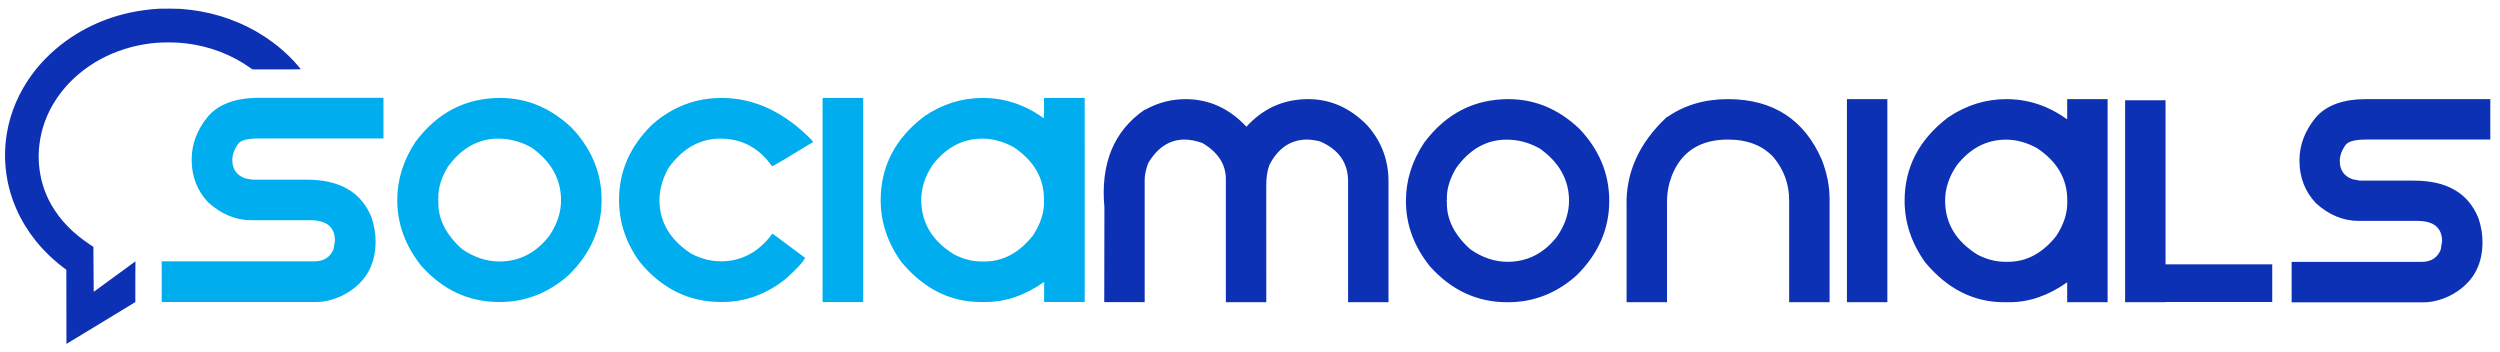
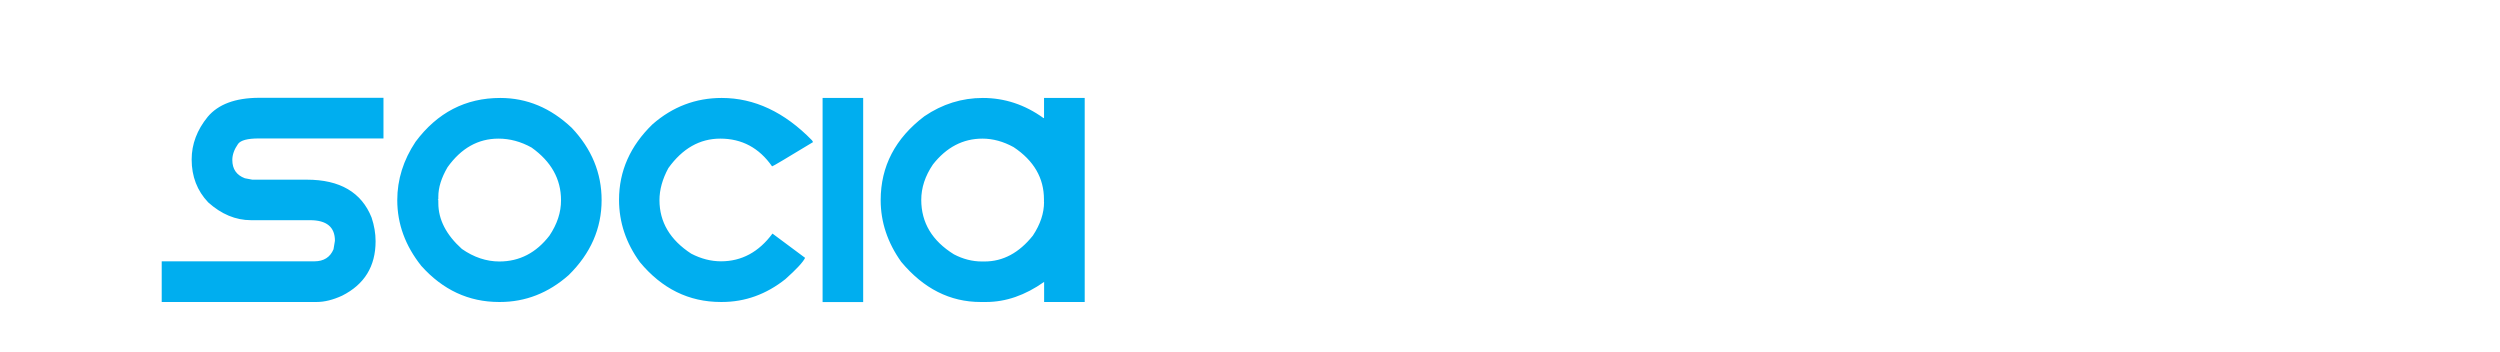
<svg xmlns="http://www.w3.org/2000/svg" version="1.1" x="0px" y="0px" viewBox="0 0 317.23 44.67" style="enable-background:new 0 0 317.23 44.67;" xml:space="preserve">
  <style type="text/css">
	.st0{display:none;}
	.st1{fill:#0D31B5;}
	.st2{enable-background:new    ;}
	.st3{fill-rule:evenodd;clip-rule:evenodd;fill:#0D31B5;}
	.st4{fill-rule:evenodd;clip-rule:evenodd;fill:#00AEEF;}
</style>
  <g id="Background_xA0_Image_1_" class="st0">
</g>
  <g id="Icon_1_">
    <g id="Icon" transform="translate(-172.098,1827.532) scale(0.1,-0.1)">
-       <path class="st1" d="M1839.92,17905.03l-0.15,17.69c-0.08,7.09-0.18,22.55-0.21,28.5l-0.03,10.83l-4.85,3.21    c-21.13,14.02-37.3,30.66-48.29,49.73c-13.04,22.62-18.49,49.19-15.53,75.97c4.7,42.62,30.81,81.26,71.32,105.62    c17.97,10.78,38.97,18.51,60.36,22.23c11.55,2,19.56,2.67,32.12,2.67c9.58,0,13.38-0.21,21.64-1.13    c30.22-3.44,59.15-14.48,82.88-31.63l2.08-1.49h30.71c16.92,0,30.73,0.08,30.73,0.21c0,0.33-5.29,6.45-9.42,10.89    c-7.65,8.19-16.43,16.02-26.14,23.26c-26.32,19.64-57.43,33.07-90.89,39.18c-8.09,1.49-15.97,2.46-25.67,3.26    c-4.44,0.33-22.93,0.51-27.6,0.23c-41.41-2.41-78.59-14.46-111.3-36.07c-19.13-12.63-36.51-29.01-49.73-46.85    c-16.74-22.62-27.8-48.34-32.27-75.1c-2.85-17.05-3.06-34.87-0.64-51.73c4.36-30.5,16.97-59.28,36.97-84.39    c9.99-12.53,22.7-24.85,35.74-34.58l3.39-2.54l0.05-47.03l0.08-47.04l43.03,26.08c23.65,14.35,43.31,26.29,43.7,26.55l0.69,0.44    v25.57c0,24.24,0.36,26.14-0.05,26.01" />
-     </g>
+       </g>
  </g>
  <g id="Monials_1_" class="st2">
    <g id="Monials_3_">
      <g>
-         <path class="st3" d="M166,12.58c-3.11,0-5.72,1.17-7.84,3.5c-2.17-2.33-4.75-3.5-7.73-3.5c-1.81,0-3.51,0.45-5.11,1.34h-0.07     c-3.92,2.69-5.62,6.83-5.11,12.42l-0.02,12h5.13V22.78c0-0.56,0.15-1.25,0.44-2.07c1.19-2,2.73-3,4.62-3     c0.69,0,1.45,0.15,2.27,0.44c1.98,1.17,2.97,2.7,2.97,4.58v15.62h5.13V23.53c0-1.04,0.13-1.91,0.4-2.6     c1.1-2.14,2.7-3.22,4.8-3.22c0.4,0,0.92,0.07,1.59,0.22c2.39,1.01,3.59,2.71,3.59,5.09v15.33h5.13V23.02     c0-2.72-0.9-5.09-2.69-7.11C171.33,13.69,168.83,12.58,166,12.58z M191.41,12.58c-4.37,0-7.94,1.84-10.7,5.53     c-1.54,2.32-2.31,4.78-2.31,7.38c0,3,1.01,5.76,3.04,8.3c2.72,3.04,5.99,4.56,9.82,4.56h0.11c3.23,0,6.12-1.13,8.67-3.39     c2.77-2.73,4.16-5.89,4.16-9.47c0-3.42-1.25-6.46-3.76-9.12C197.79,13.84,194.78,12.58,191.41,12.58z M197.62,29.96     c-1.67,2.17-3.78,3.26-6.32,3.26c-1.64,0-3.22-0.53-4.73-1.59c-1.98-1.78-2.97-3.71-2.97-5.79v-0.35l-0.07-0.04l0.07-0.07v-0.33     c0-1.16,0.39-2.4,1.17-3.72c1.72-2.41,3.86-3.61,6.43-3.61c1.44,0,2.83,0.37,4.18,1.12c2.48,1.76,3.72,3.98,3.72,6.65     C199.09,27.02,198.6,28.51,197.62,29.96z M219.26,12.58c-2.95,0-5.5,0.75-7.66,2.25h-0.07c-3.57,3.32-5.28,7.14-5.13,11.45v12.07     h5.13V25.6c0-1.15,0.21-2.25,0.62-3.33c1.22-3.04,3.59-4.56,7.11-4.56c2.48,0,4.41,0.75,5.79,2.25c1.32,1.59,1.98,3.41,1.98,5.48     v12.91h5.13V25.27c0-1.62-0.32-3.27-0.97-4.96C228.96,15.16,224.98,12.58,219.26,12.58z M234.36,38.35h5.13V12.58h-5.13V38.35z      M262.32,15.11h-0.07c-2.35-1.69-4.9-2.53-7.66-2.53c-2.64,0-5.1,0.77-7.38,2.31c-3.68,2.79-5.53,6.32-5.53,10.59     c0,2.76,0.87,5.36,2.6,7.8c2.82,3.38,6.16,5.07,10.02,5.07h0.68c2.5,0,4.94-0.84,7.33-2.53v2.53h5.13V12.58h-5.13V15.11z      M262.32,25.73c0,1.4-0.47,2.8-1.41,4.23c-1.73,2.17-3.76,3.26-6.1,3.26h-0.33c-1.2,0-2.39-0.3-3.54-0.9     c-2.74-1.7-4.12-3.99-4.12-6.87c0-1.53,0.49-3.02,1.48-4.47c1.7-2.17,3.79-3.26,6.25-3.26c1.32,0,2.63,0.36,3.94,1.08     c2.55,1.7,3.83,3.9,3.83,6.59V25.73z M274.79,12.72h-5.13v25.63h5.13v-0.03h13.54v-4.78h-13.54V12.72z M300.23,17.71H316v-5.13     h-15.76c-2.95,0-5.09,0.79-6.43,2.38c-1.35,1.66-2.03,3.46-2.03,5.4c0,2.14,0.7,3.95,2.09,5.42c1.66,1.5,3.46,2.25,5.42,2.25     h7.44c2.1,0,3.15,0.87,3.15,2.6l-0.18,1.08c-0.43,1.01-1.23,1.52-2.42,1.52h-16.49v5.13h16.78c1,0,2.07-0.26,3.21-0.79     c2.82-1.41,4.23-3.7,4.23-6.87c0-0.98-0.17-1.98-0.51-3c-1.28-3.19-4-4.78-8.17-4.78h-6.89l-0.95-0.18     c-1.06-0.4-1.59-1.17-1.59-2.31c0-0.66,0.24-1.34,0.73-2.03C297.97,17.94,298.84,17.71,300.23,17.71z" />
-       </g>
+         </g>
    </g>
  </g>
  <g id="Socia_1_" class="st2">
    <g id="Socia">
      <g>
        <path class="st4" d="M26.36,14.82c-1.36,1.67-2.04,3.47-2.04,5.42c0,2.15,0.7,3.97,2.1,5.44c1.67,1.5,3.48,2.26,5.44,2.26h7.48     c2.11,0,3.16,0.87,3.16,2.61l-0.18,1.08c-0.43,1.02-1.24,1.53-2.43,1.53H20.52v5.16h19.66c1,0,2.08-0.27,3.23-0.8     c2.83-1.42,4.25-3.72,4.25-6.91c0-0.99-0.17-1.99-0.51-3.01c-1.28-3.2-4.02-4.8-8.21-4.8h-6.92l-0.95-0.18     c-1.06-0.4-1.59-1.17-1.59-2.32c0-0.66,0.24-1.34,0.73-2.04c0.34-0.46,1.21-0.69,2.61-0.69h15.84v-5.16H32.82     C29.85,12.43,27.7,13.23,26.36,14.82z M63.48,12.43c-4.4,0-7.98,1.85-10.75,5.56c-1.55,2.33-2.32,4.8-2.32,7.41     c0,3.01,1.02,5.79,3.05,8.34c2.73,3.05,6.02,4.58,9.87,4.58h0.11c3.24,0,6.15-1.14,8.72-3.41c2.79-2.74,4.18-5.92,4.18-9.52     c0-3.44-1.26-6.49-3.78-9.16C69.89,13.7,66.87,12.43,63.48,12.43z M69.72,29.9c-1.68,2.18-3.8,3.28-6.35,3.28     c-1.65,0-3.24-0.53-4.76-1.59c-1.99-1.79-2.99-3.73-2.99-5.82V25.4l-0.07-0.04l0.07-0.07v-0.33c0-1.17,0.39-2.41,1.17-3.74     c1.73-2.42,3.88-3.63,6.46-3.63c1.45,0,2.85,0.38,4.2,1.13c2.49,1.77,3.74,4,3.74,6.68C71.2,26.94,70.7,28.44,69.72,29.9z      M91.4,17.59c2.74,0,4.93,1.17,6.57,3.52c0.09,0,1.82-1.03,5.2-3.08l-0.13-0.22c-3.5-3.59-7.32-5.38-11.46-5.38     c-3.3,0-6.23,1.11-8.78,3.34c-2.83,2.74-4.25,5.94-4.25,9.58c0,2.85,0.88,5.49,2.65,7.92c2.79,3.36,6.21,5.05,10.26,5.05h0.15     c2.93,0,5.62-0.97,8.05-2.9c1.42-1.27,2.25-2.17,2.5-2.7l-4.14-3.08c-1.74,2.35-3.92,3.52-6.53,3.52c-1.27,0-2.53-0.32-3.78-0.97     c-2.68-1.74-4.03-4.01-4.03-6.79c0-1.33,0.38-2.69,1.13-4.07C86.6,18.84,88.79,17.59,91.4,17.59z M104.38,38.33h5.15V12.43h-5.15     V38.33z M132.48,12.43v2.55h-0.07c-2.36-1.7-4.93-2.55-7.7-2.55c-2.65,0-5.13,0.77-7.41,2.32c-3.7,2.8-5.55,6.35-5.55,10.65     c0,2.77,0.87,5.39,2.61,7.83c2.83,3.39,6.19,5.09,10.07,5.09h0.69c2.51,0,4.96-0.85,7.37-2.55v2.55h5.15V12.43H132.48z      M132.48,25.65c0,1.4-0.47,2.82-1.42,4.25c-1.74,2.18-3.78,3.28-6.13,3.28h-0.33c-1.21,0-2.4-0.3-3.56-0.91     c-2.76-1.71-4.14-4.01-4.14-6.91c0-1.53,0.49-3.03,1.48-4.49c1.71-2.18,3.81-3.28,6.28-3.28c1.33,0,2.65,0.36,3.96,1.08     c2.57,1.71,3.85,3.92,3.85,6.62V25.65z" />
      </g>
    </g>
  </g>
</svg>